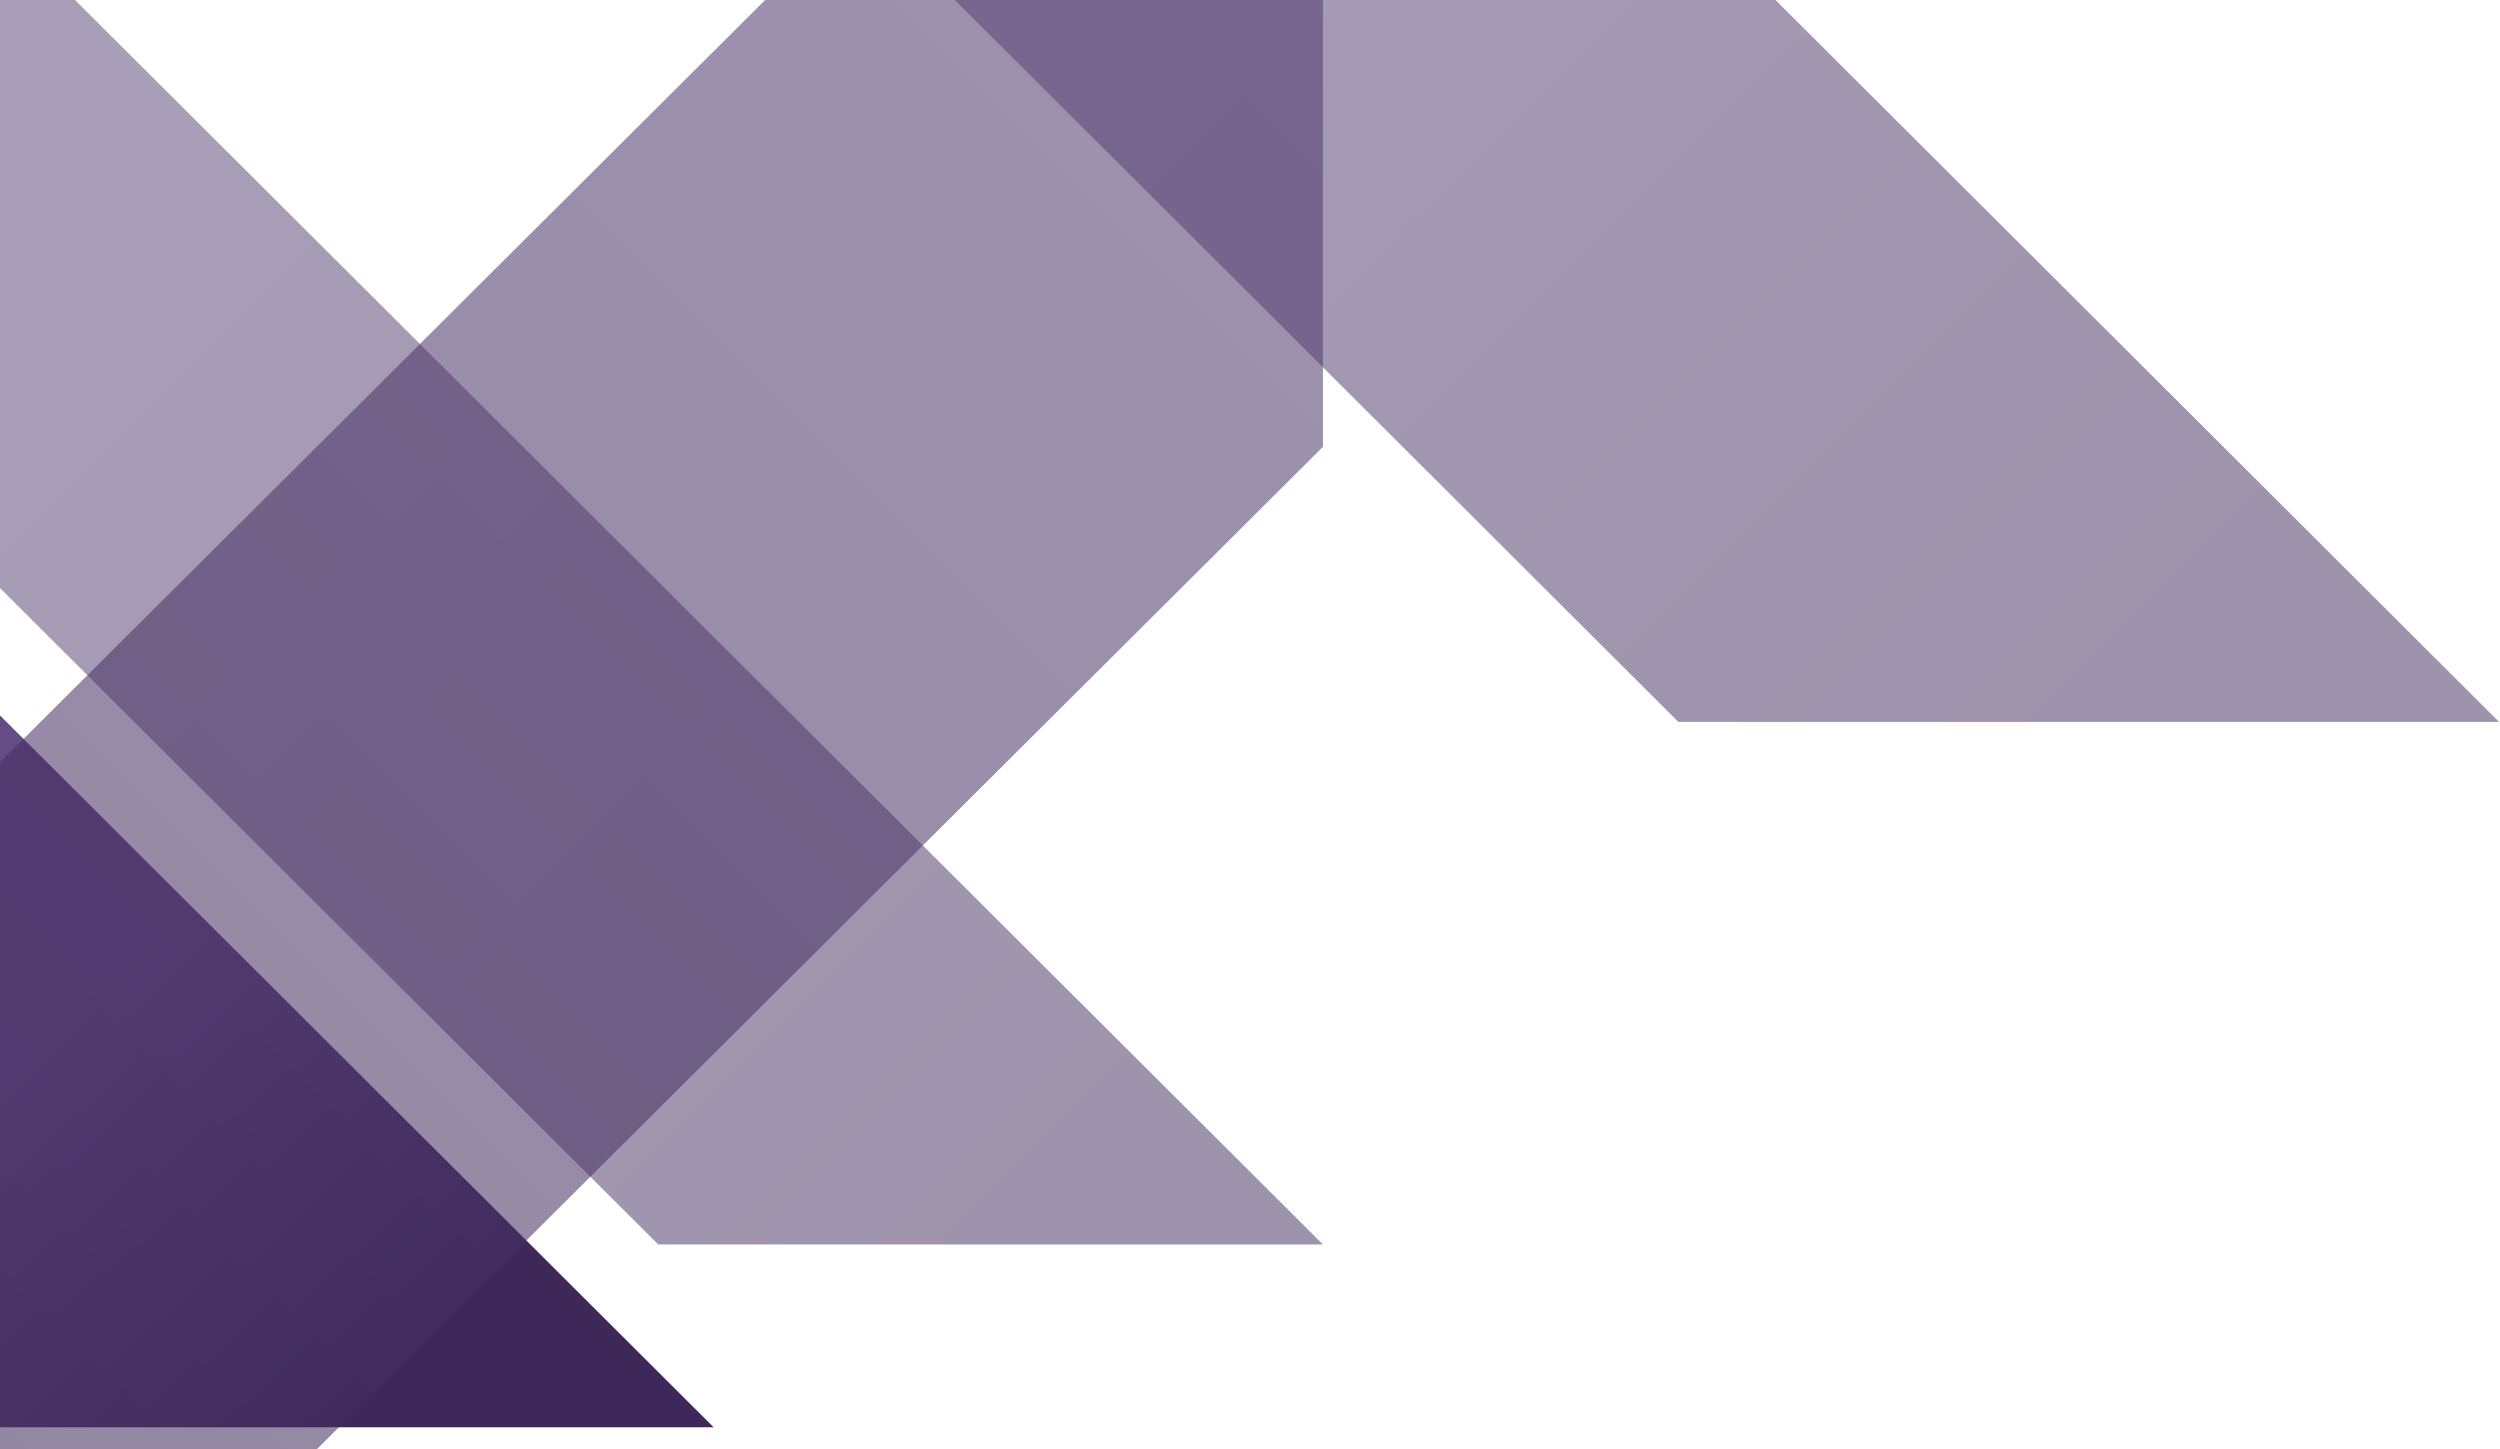
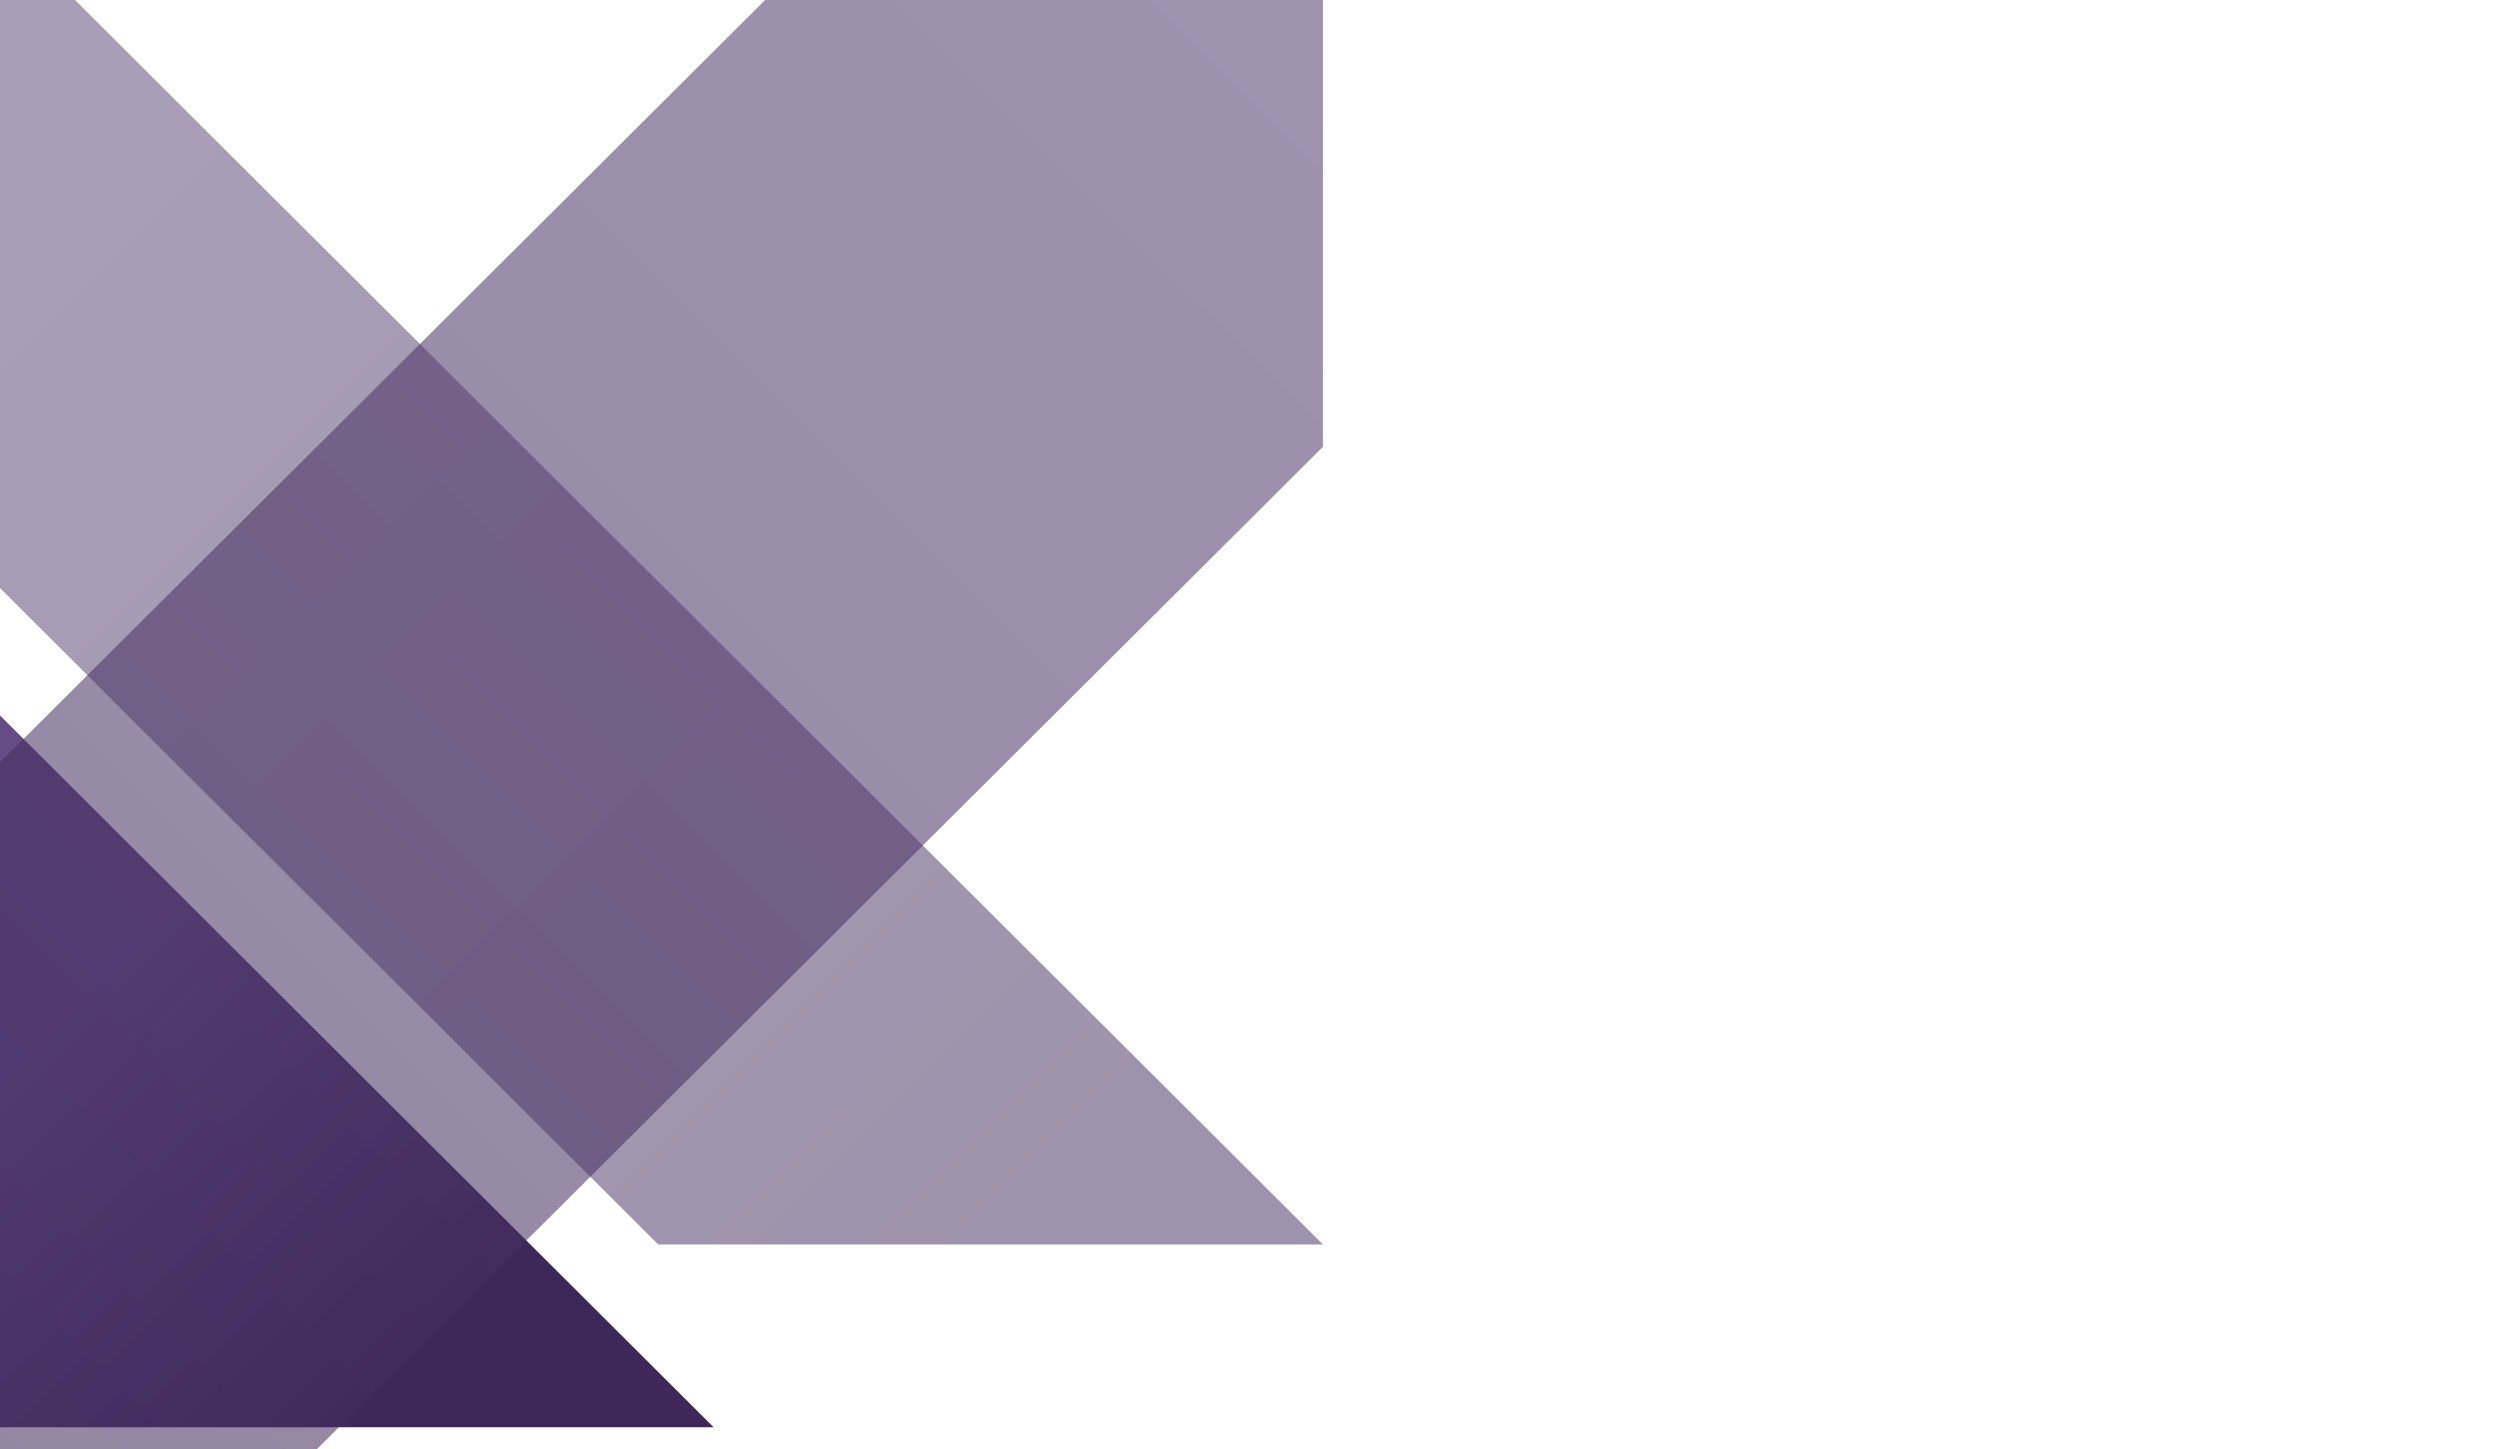
<svg xmlns="http://www.w3.org/2000/svg" width="1354" height="785" viewBox="0 0 1354 785" fill="none">
  <path d="M-3.5 773V384L386.5 773H-3.5Z" fill="url(#paint0_linear_167_6549)" />
  <path opacity="0.5" d="M-3.5 -44L716.5 674H356.5L-3.5 315V-44Z" fill="url(#paint1_linear_167_6549)" />
-   <path opacity="0.5" d="M464.5 -496L1353.5 391H909L464.5 -52.5V-496Z" fill="url(#paint2_linear_167_6549)" />
  <path opacity="0.56" d="M716.5 -301L-373.5 785H171.5L716.5 242V-301Z" fill="url(#paint3_linear_167_6549)" />
  <defs>
    <linearGradient id="paint0_linear_167_6549" x1="190.945" y1="773" x2="-3.555" y2="578.555" gradientUnits="userSpaceOnUse">
      <stop stop-color="#3E2859" />
      <stop offset="1" stop-color="#654C84" />
    </linearGradient>
    <linearGradient id="paint1_linear_167_6549" x1="537.687" y1="697.181" x2="-3.784" y2="155.993" gradientUnits="userSpaceOnUse">
      <stop stop-color="#3E2859" />
      <stop offset="1" stop-color="#543D71" />
    </linearGradient>
    <linearGradient id="paint2_linear_167_6549" x1="1132.72" y1="419.637" x2="463.796" y2="-248.579" gradientUnits="userSpaceOnUse">
      <stop stop-color="#3E2859" />
      <stop offset="1" stop-color="#543D71" />
    </linearGradient>
    <linearGradient id="paint3_linear_167_6549" x1="-102.797" y1="820.062" x2="716.197" y2="0.763" gradientUnits="userSpaceOnUse">
      <stop stop-color="#3E2859" />
      <stop offset="1" stop-color="#543D71" />
    </linearGradient>
  </defs>
</svg>